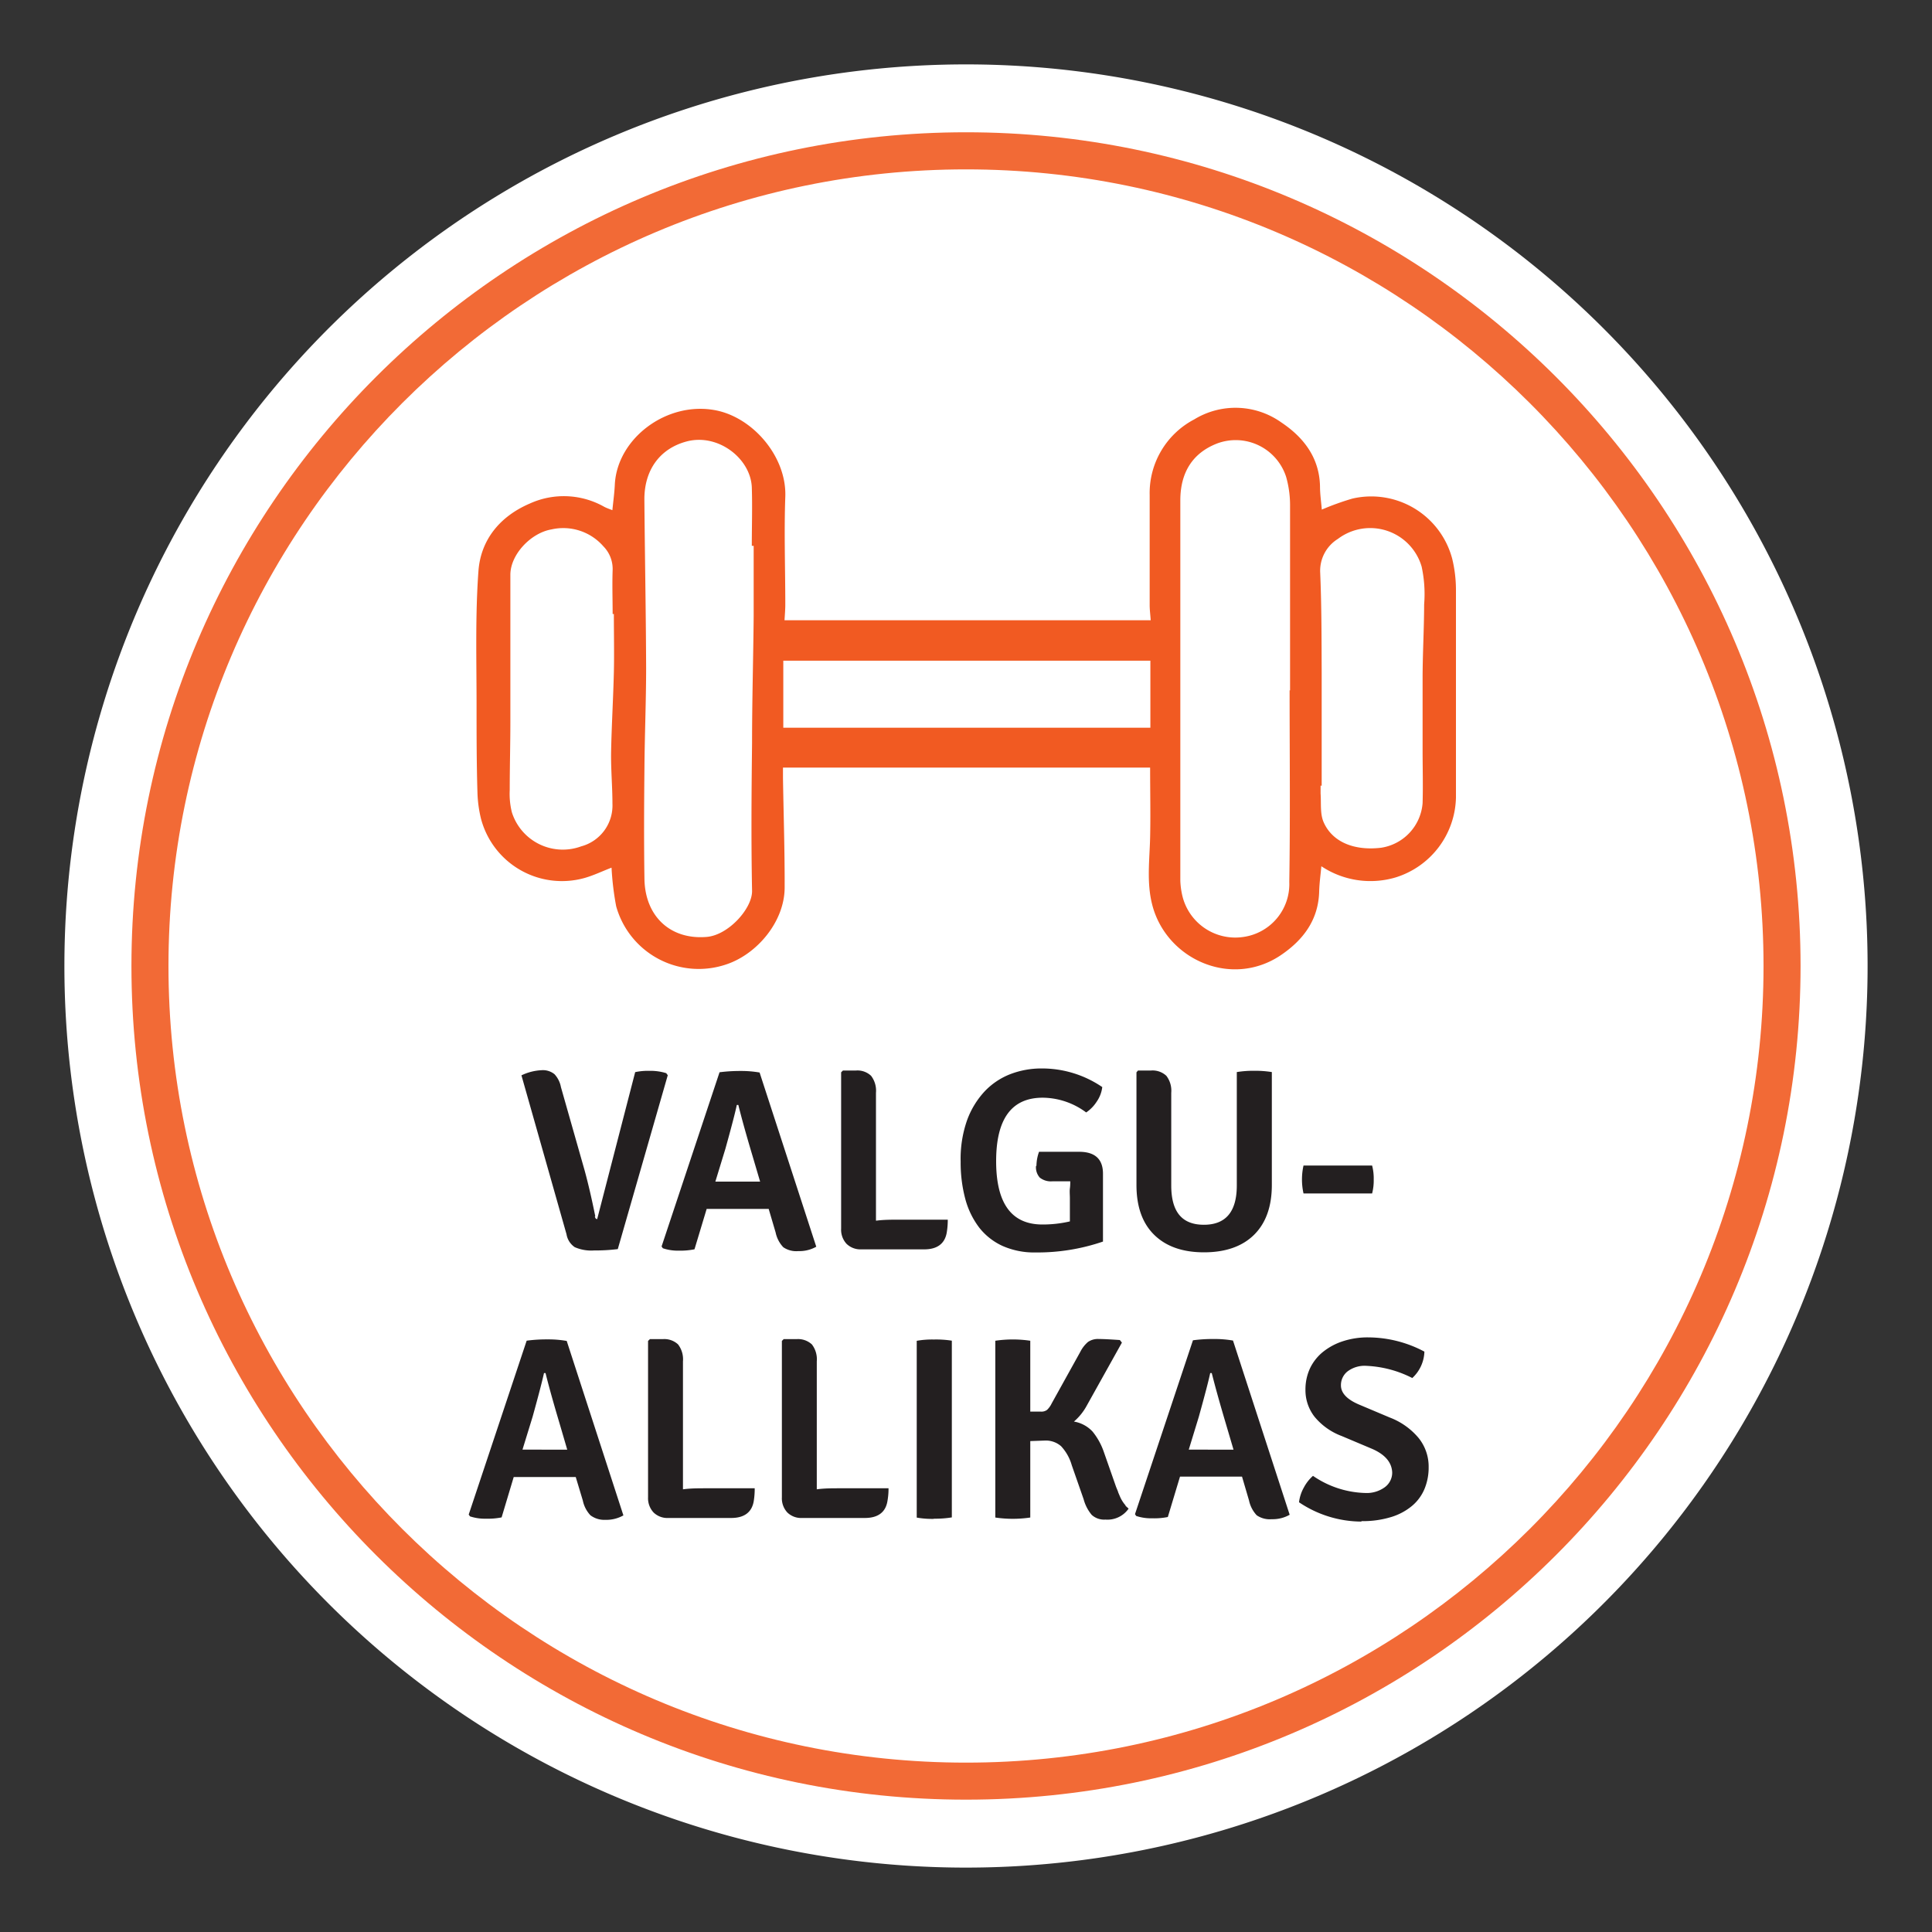
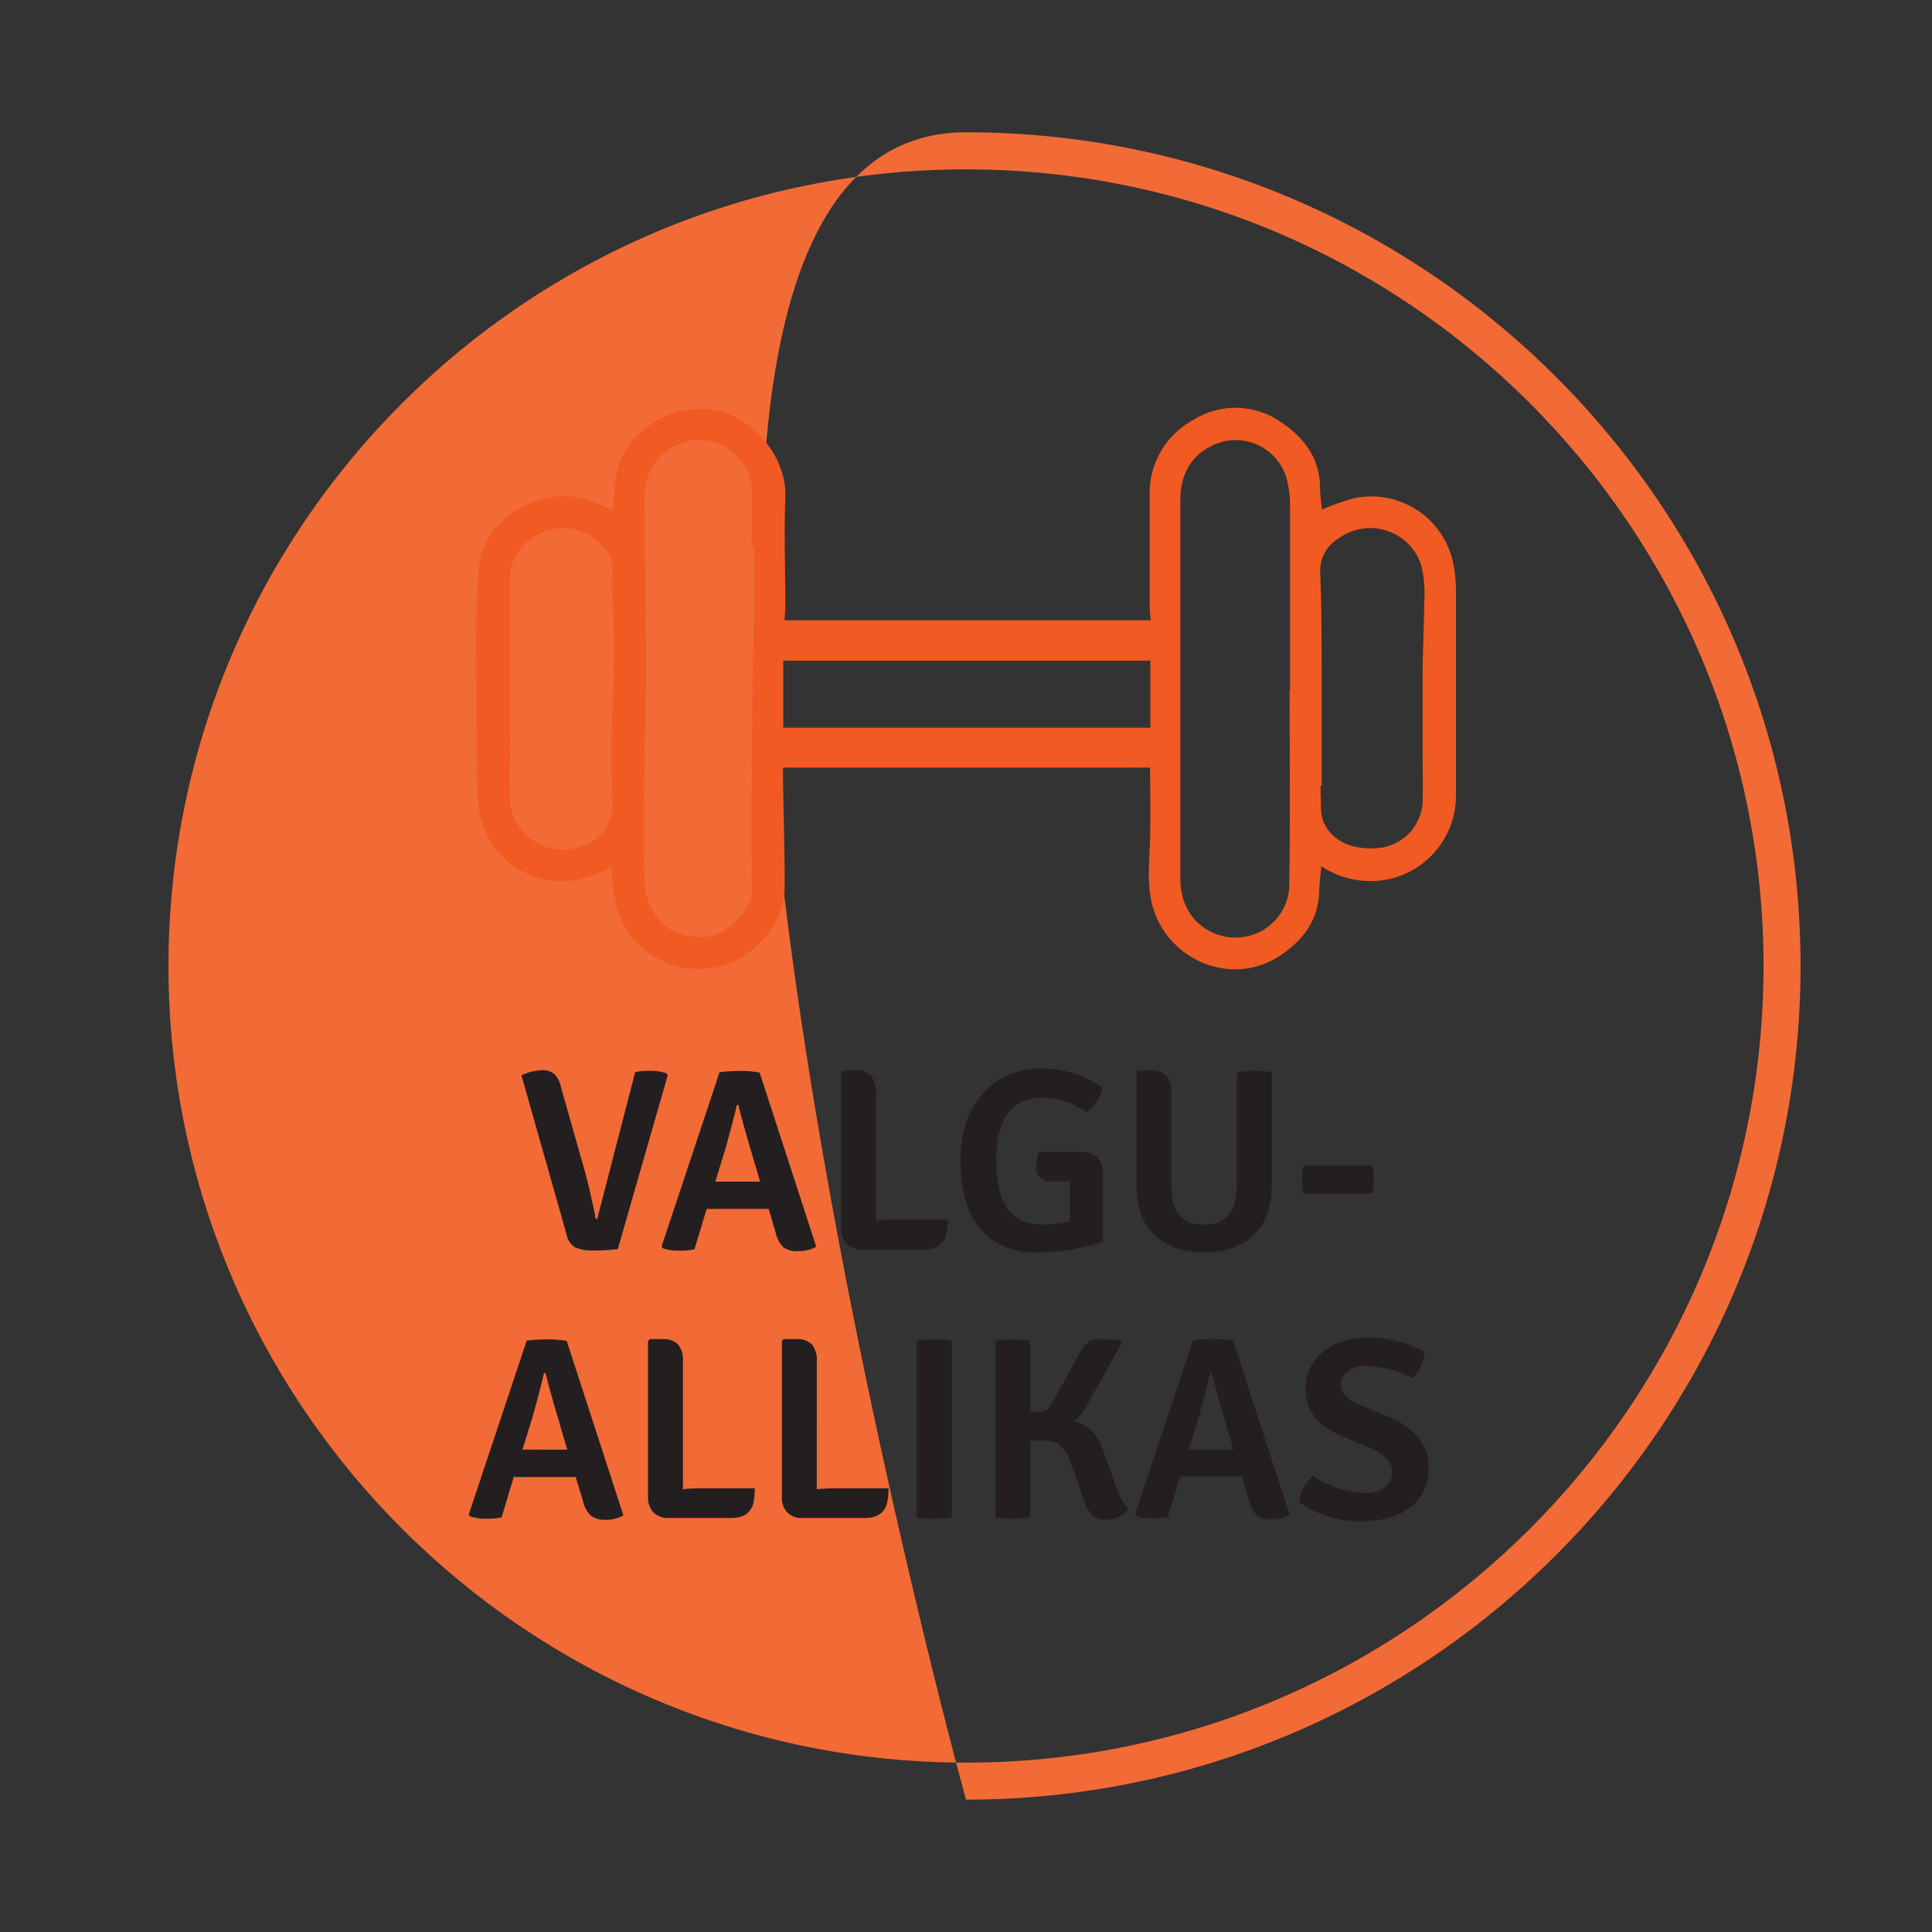
<svg xmlns="http://www.w3.org/2000/svg" version="1.1" viewBox="0 0 300 300" data-name="Layer 1" id="Layer_1">
  <rect x="0" y="0" width="300" height="300" fill="#333333" stroke="none" />
  <defs id="defs4">
    <style id="style2">.cls-1{fill:#fff;}.cls-2{fill:#f26a36;}.cls-3{fill:#f15a22;}.cls-4{fill:#231f20;}</style>
  </defs>
-   <path id="path6" d="M150,290A140,140,0,1,0,10,150,140,140,0,0,0,150,290" class="cls-1" />
-   <path id="path8" d="M150,279.45C78.54,279.45,20.41,221.38,20.41,150S78.54,20.54,150,20.54,279.59,78.61,279.59,150,221.46,279.45,150,279.45ZM150,26.3C81.72,26.3,26.16,81.79,26.16,150S81.72,273.7,150,273.7,273.84,218.21,273.84,150,218.28,26.3,150,26.3Z" class="cls-2" />
+   <path id="path8" d="M150,279.45S78.54,20.54,150,20.54,279.59,78.61,279.59,150,221.46,279.45,150,279.45ZM150,26.3C81.72,26.3,26.16,81.79,26.16,150S81.72,273.7,150,273.7,273.84,218.21,273.84,150,218.28,26.3,150,26.3Z" class="cls-2" />
  <path id="path10" d="M178.63,102.59h-57V113h57ZM95.36,95.34h-.23c0-2.27-.08-4.55,0-6.83a5,5,0,0,0-1.44-3.68,8.26,8.26,0,0,0-8.07-2.62c-3.2.55-6.4,3.92-6.37,7.09,0,7.56,0,15.12,0,22.67,0,3.58-.1,7.15-.1,10.72a11.84,11.84,0,0,0,.33,3.43,8.29,8.29,0,0,0,10.77,5.3,6.56,6.56,0,0,0,4.85-6.62c0-2.66-.25-5.32-.21-8,.08-4.13.33-8.26.43-12.39.07-3,0-6,0-9.08M205.25,122h-.19c0,.4,0,.81,0,1.21.11,1.49-.1,3.13.46,4.43,1.35,3.12,4.77,4.49,8.92,4a7.6,7.6,0,0,0,6.46-6.93c.08-2.75,0-5.52,0-8.28,0-3.69,0-7.39,0-11.08s.23-7.67.24-11.5a20.09,20.09,0,0,0-.39-5.87,8.32,8.32,0,0,0-13-4.3A5.82,5.82,0,0,0,205,88.93c.22,5.19.21,10.38.23,15.57,0,5.84,0,11.69,0,17.53M117,84.76h-.26c0-3,.1-6.08,0-9.11-.2-4.49-5.28-8.41-10.16-7.09-4.25,1.15-6.56,4.58-6.52,9.06.07,8.7.24,17.39.27,26.09,0,5.15-.22,10.29-.26,15.45-.06,5.77-.09,11.55,0,17.32s4,9.5,9.71,9c3.37-.31,7.09-4.46,7-7.21-.15-7.62-.09-15.25,0-22.88,0-6.57.19-13.13.25-19.7,0-3.63,0-7.27,0-10.91m83.29,22.43c0-9.62,0-19.24,0-28.85a16.08,16.08,0,0,0-.61-4.31A8.23,8.23,0,0,0,189,68.86c-3.72,1.44-5.72,4.4-5.72,8.85q0,29.54,0,59.07a12.07,12.07,0,0,0,.29,2.21A8.45,8.45,0,0,0,193,145.5a8.29,8.29,0,0,0,7.2-8.55c.16-9.91.05-19.83.05-29.76m-21.67,12h-57c0,.54,0,1.07,0,1.61.09,5.65.28,11.31.26,17,0,5.26-4.23,10.31-9,11.93a13.31,13.31,0,0,1-17.16-9,44.52,44.52,0,0,1-.72-6c-1.36.52-2.7,1.17-4.11,1.58a13,13,0,0,1-16.17-9.21,19.35,19.35,0,0,1-.54-4C74,118.55,74,114,74,109.4c0-6.9-.21-13.83.29-20.7.35-4.9,3.36-8.54,8-10.52a12.75,12.75,0,0,1,11.56.53c.39.2.81.34,1.24.51.14-1.41.32-2.69.38-4,.38-7.2,8.14-13,15.71-11.5,5.81,1.16,11,7.25,10.76,13.44-.2,5.56,0,11.14,0,16.71,0,.79-.07,1.58-.12,2.44h56.86c-.05-.79-.15-1.53-.16-2.26q0-8.58,0-17.16a12.92,12.92,0,0,1,6.91-11.76,12.28,12.28,0,0,1,13.54.47c3.43,2.29,5.91,5.45,6,9.93,0,1.18.18,2.38.28,3.6A42.08,42.08,0,0,1,210,77.42a13,13,0,0,1,15.5,9.35,20.58,20.58,0,0,1,.58,4.75c0,10.79,0,21.58,0,32.36a13.3,13.3,0,0,1-9.45,12.39,13.76,13.76,0,0,1-11.45-1.76c-.13,1.42-.31,2.67-.34,3.93-.12,4.47-2.54,7.58-6,9.91-7.66,5.12-17.71.63-19.91-7.81-.91-3.49-.42-7-.34-10.51s0-7.08,0-10.79" class="cls-3" />
  <path id="path12" d="M211.4,236.2a15,15,0,0,0,4.6-.63,9.23,9.23,0,0,0,3.25-1.73,6.88,6.88,0,0,0,1.95-2.65,8.63,8.63,0,0,0,.64-3.36,7.07,7.07,0,0,0-1.56-4.54,10.85,10.85,0,0,0-4.46-3.17l-4.74-2c-1.91-.8-2.86-1.81-2.86-3a2.72,2.72,0,0,1,1-2.15,4.41,4.41,0,0,1,3-.88,17.28,17.28,0,0,1,7.08,1.89,5.82,5.82,0,0,0,1.88-4.1,18.68,18.68,0,0,0-8.67-2.21,12.33,12.33,0,0,0-4,.6,9.7,9.7,0,0,0-3.1,1.67,7.33,7.33,0,0,0-2,2.55,7.76,7.76,0,0,0-.7,3.29,6.7,6.7,0,0,0,1.41,4.21,10,10,0,0,0,4.23,3l4.74,2q3,1.32,3.09,3.66a2.8,2.8,0,0,1-1.13,2.27,4.76,4.76,0,0,1-3.05.91,15,15,0,0,1-8.12-2.66,6.47,6.47,0,0,0-1.43,1.83,6.17,6.17,0,0,0-.74,2.27,17.42,17.42,0,0,0,9.69,3M186.15,220q1.41-5.07,1.77-6.79h.24q.81,3.21,2.17,7.79l1.21,4.1-1.69,0H186.4l-1.81,0Zm7.8,13a4.82,4.82,0,0,0,1.19,2.29,3.56,3.56,0,0,0,2.33.61,5.35,5.35,0,0,0,2.79-.69l-8.8-27.05a16.61,16.61,0,0,0-3-.24,23.18,23.18,0,0,0-3.22.2l-9,27,.19.28a7.43,7.43,0,0,0,2.52.36,10.55,10.55,0,0,0,2.39-.2l1.89-6.27,2,0h5.63l2,0Zm-19.17.76a5.11,5.11,0,0,1-.88-1.4l-.27-.63c0-.09-.14-.38-.33-.86l-1.89-5.39a10.29,10.29,0,0,0-1.76-3.19,5.1,5.1,0,0,0-2.89-1.55,8.73,8.73,0,0,0,2-2.49l5.45-9.77-.32-.4c-1.45-.1-2.54-.16-3.26-.16a2.72,2.72,0,0,0-1.69.46,5,5,0,0,0-1.2,1.55l-4.44,8a3.37,3.37,0,0,1-.72,1,1.45,1.45,0,0,1-1,.26l-1.6,0v-11a18.53,18.53,0,0,0-5.43,0v27.45a18.53,18.53,0,0,0,5.43,0V223.77l2.24-.08a3.61,3.61,0,0,1,2.54.87,7.24,7.24,0,0,1,1.66,2.95l1.84,5.27a6.33,6.33,0,0,0,1.26,2.45,2.85,2.85,0,0,0,2.12.73,4,4,0,0,0,3.61-1.7l-.48-.44m-29.74,2a15.65,15.65,0,0,0,2.77-.2V208.18A15.65,15.65,0,0,0,145,208a13.53,13.53,0,0,0-2.65.2v27.45a13.53,13.53,0,0,0,2.65.2m-18.17-4.62V211.39a3.79,3.79,0,0,0-.76-2.63,3.16,3.16,0,0,0-2.38-.82h-2l-.28.28V232.5a3.23,3.23,0,0,0,.84,2.35,3.06,3.06,0,0,0,2.29.86h9.76c2,0,3.21-.86,3.5-2.61a10.77,10.77,0,0,0,.17-2h-7.48c-1.29,0-2.51,0-3.66.16m-20.78,0V211.39a3.79,3.79,0,0,0-.76-2.63,3.12,3.12,0,0,0-2.37-.82h-2l-.29.28V232.5a3.24,3.24,0,0,0,.85,2.35,3.06,3.06,0,0,0,2.29.86h9.77c2,0,3.2-.86,3.5-2.61a11.87,11.87,0,0,0,.15-2h-7.47c-1.28,0-2.51,0-3.66.16M82.7,220c.94-3.38,1.52-5.64,1.77-6.79h.24c.53,2.14,1.26,4.74,2.17,7.79l1.2,4.1-1.68,0H82.94l-1.81,0Zm7.8,13a4.74,4.74,0,0,0,1.18,2.29A3.58,3.58,0,0,0,94,236a5.41,5.41,0,0,0,2.8-.69L88,208.22a16.53,16.53,0,0,0-3-.24,23.28,23.28,0,0,0-3.22.2l-9,27,.2.28a7.29,7.29,0,0,0,2.51.36,10.7,10.7,0,0,0,2.4-.2l1.88-6.27,2,0H87.4l2,0Z" class="cls-4" />
  <path id="path14" d="M213.31,183.15a7.94,7.94,0,0,0-.25-2.17H202.41a9.93,9.93,0,0,0,0,4.34h10.65a7.94,7.94,0,0,0,.25-2.17m-18.55-16.88a16.06,16.06,0,0,0-2.71.2v17.6c0,4.08-1.71,6.11-5.11,6.11s-5.07-2-5.07-6.11V169.69a3.8,3.8,0,0,0-.76-2.64,3.14,3.14,0,0,0-2.4-.82h-2l-.24.28V184c0,3.35.91,5.93,2.75,7.74s4.42,2.72,7.74,2.72,5.94-.91,7.77-2.72,2.76-4.39,2.76-7.74V166.47a16.23,16.23,0,0,0-2.71-.2m-33.91,14.79a2.39,2.39,0,0,0,.59,1.8,2.78,2.78,0,0,0,2,.57h2.73c0,.3,0,.66-.06,1.11s0,1,0,1.54v3.58a18.61,18.61,0,0,1-4.26.48c-4.8,0-7.19-3.27-7.19-9.84s2.41-9.85,7.23-9.85a11.44,11.44,0,0,1,6.75,2.29,5.78,5.78,0,0,0,1.63-1.67,5,5,0,0,0,.87-2.27,16.6,16.6,0,0,0-9.45-2.89,13.44,13.44,0,0,0-4.77.86,10.94,10.94,0,0,0-4,2.65,13.19,13.19,0,0,0-2.77,4.52,18,18,0,0,0-1,6.44,21.86,21.86,0,0,0,.72,5.79,12.8,12.8,0,0,0,2.17,4.46,9.73,9.73,0,0,0,3.64,2.85,12.09,12.09,0,0,0,5.08,1,31.4,31.4,0,0,0,10.49-1.69V182.26q0-3.4-3.69-3.41l-6.24,0a6.62,6.62,0,0,0-.4,2.17m-24.92,8.44V169.69a3.8,3.8,0,0,0-.76-2.64,3.08,3.08,0,0,0-2.37-.82h-2l-.28.28v24.27a3.24,3.24,0,0,0,.84,2.36,3.1,3.1,0,0,0,2.3.86h9.76c2,0,3.2-.87,3.5-2.61a11.93,11.93,0,0,0,.16-2h-7.48c-1.29,0-2.5,0-3.66.16m-23.39-11.17q1.41-5.07,1.77-6.8h.24c.53,2.15,1.26,4.75,2.17,7.8l1.21,4.1-1.69,0h-3.45l-1.81,0Zm7.8,13a4.73,4.73,0,0,0,1.19,2.29,3.56,3.56,0,0,0,2.33.6,5.34,5.34,0,0,0,2.79-.68l-8.8-27.05a16.68,16.68,0,0,0-3-.24,24.72,24.72,0,0,0-3.22.2l-9,27.05.2.28a7.33,7.33,0,0,0,2.52.37,11,11,0,0,0,2.39-.21l1.89-6.27,2,0h5.63l2,0Zm-28-2.49c-.54-2.68-1.09-5.06-1.65-7.11L87.1,168.8a4,4,0,0,0-1-2,2.85,2.85,0,0,0-2-.62,8.05,8.05,0,0,0-3.13.8l7,24.68a3,3,0,0,0,1.28,2,6.38,6.38,0,0,0,3,.51,28.58,28.58,0,0,0,3.68-.21l7.76-27-.24-.32a8.24,8.24,0,0,0-2.58-.36,9.59,9.59,0,0,0-2.24.2L92.73,189.3c-.19,0-.32-.15-.36-.44" class="cls-4" />
</svg>